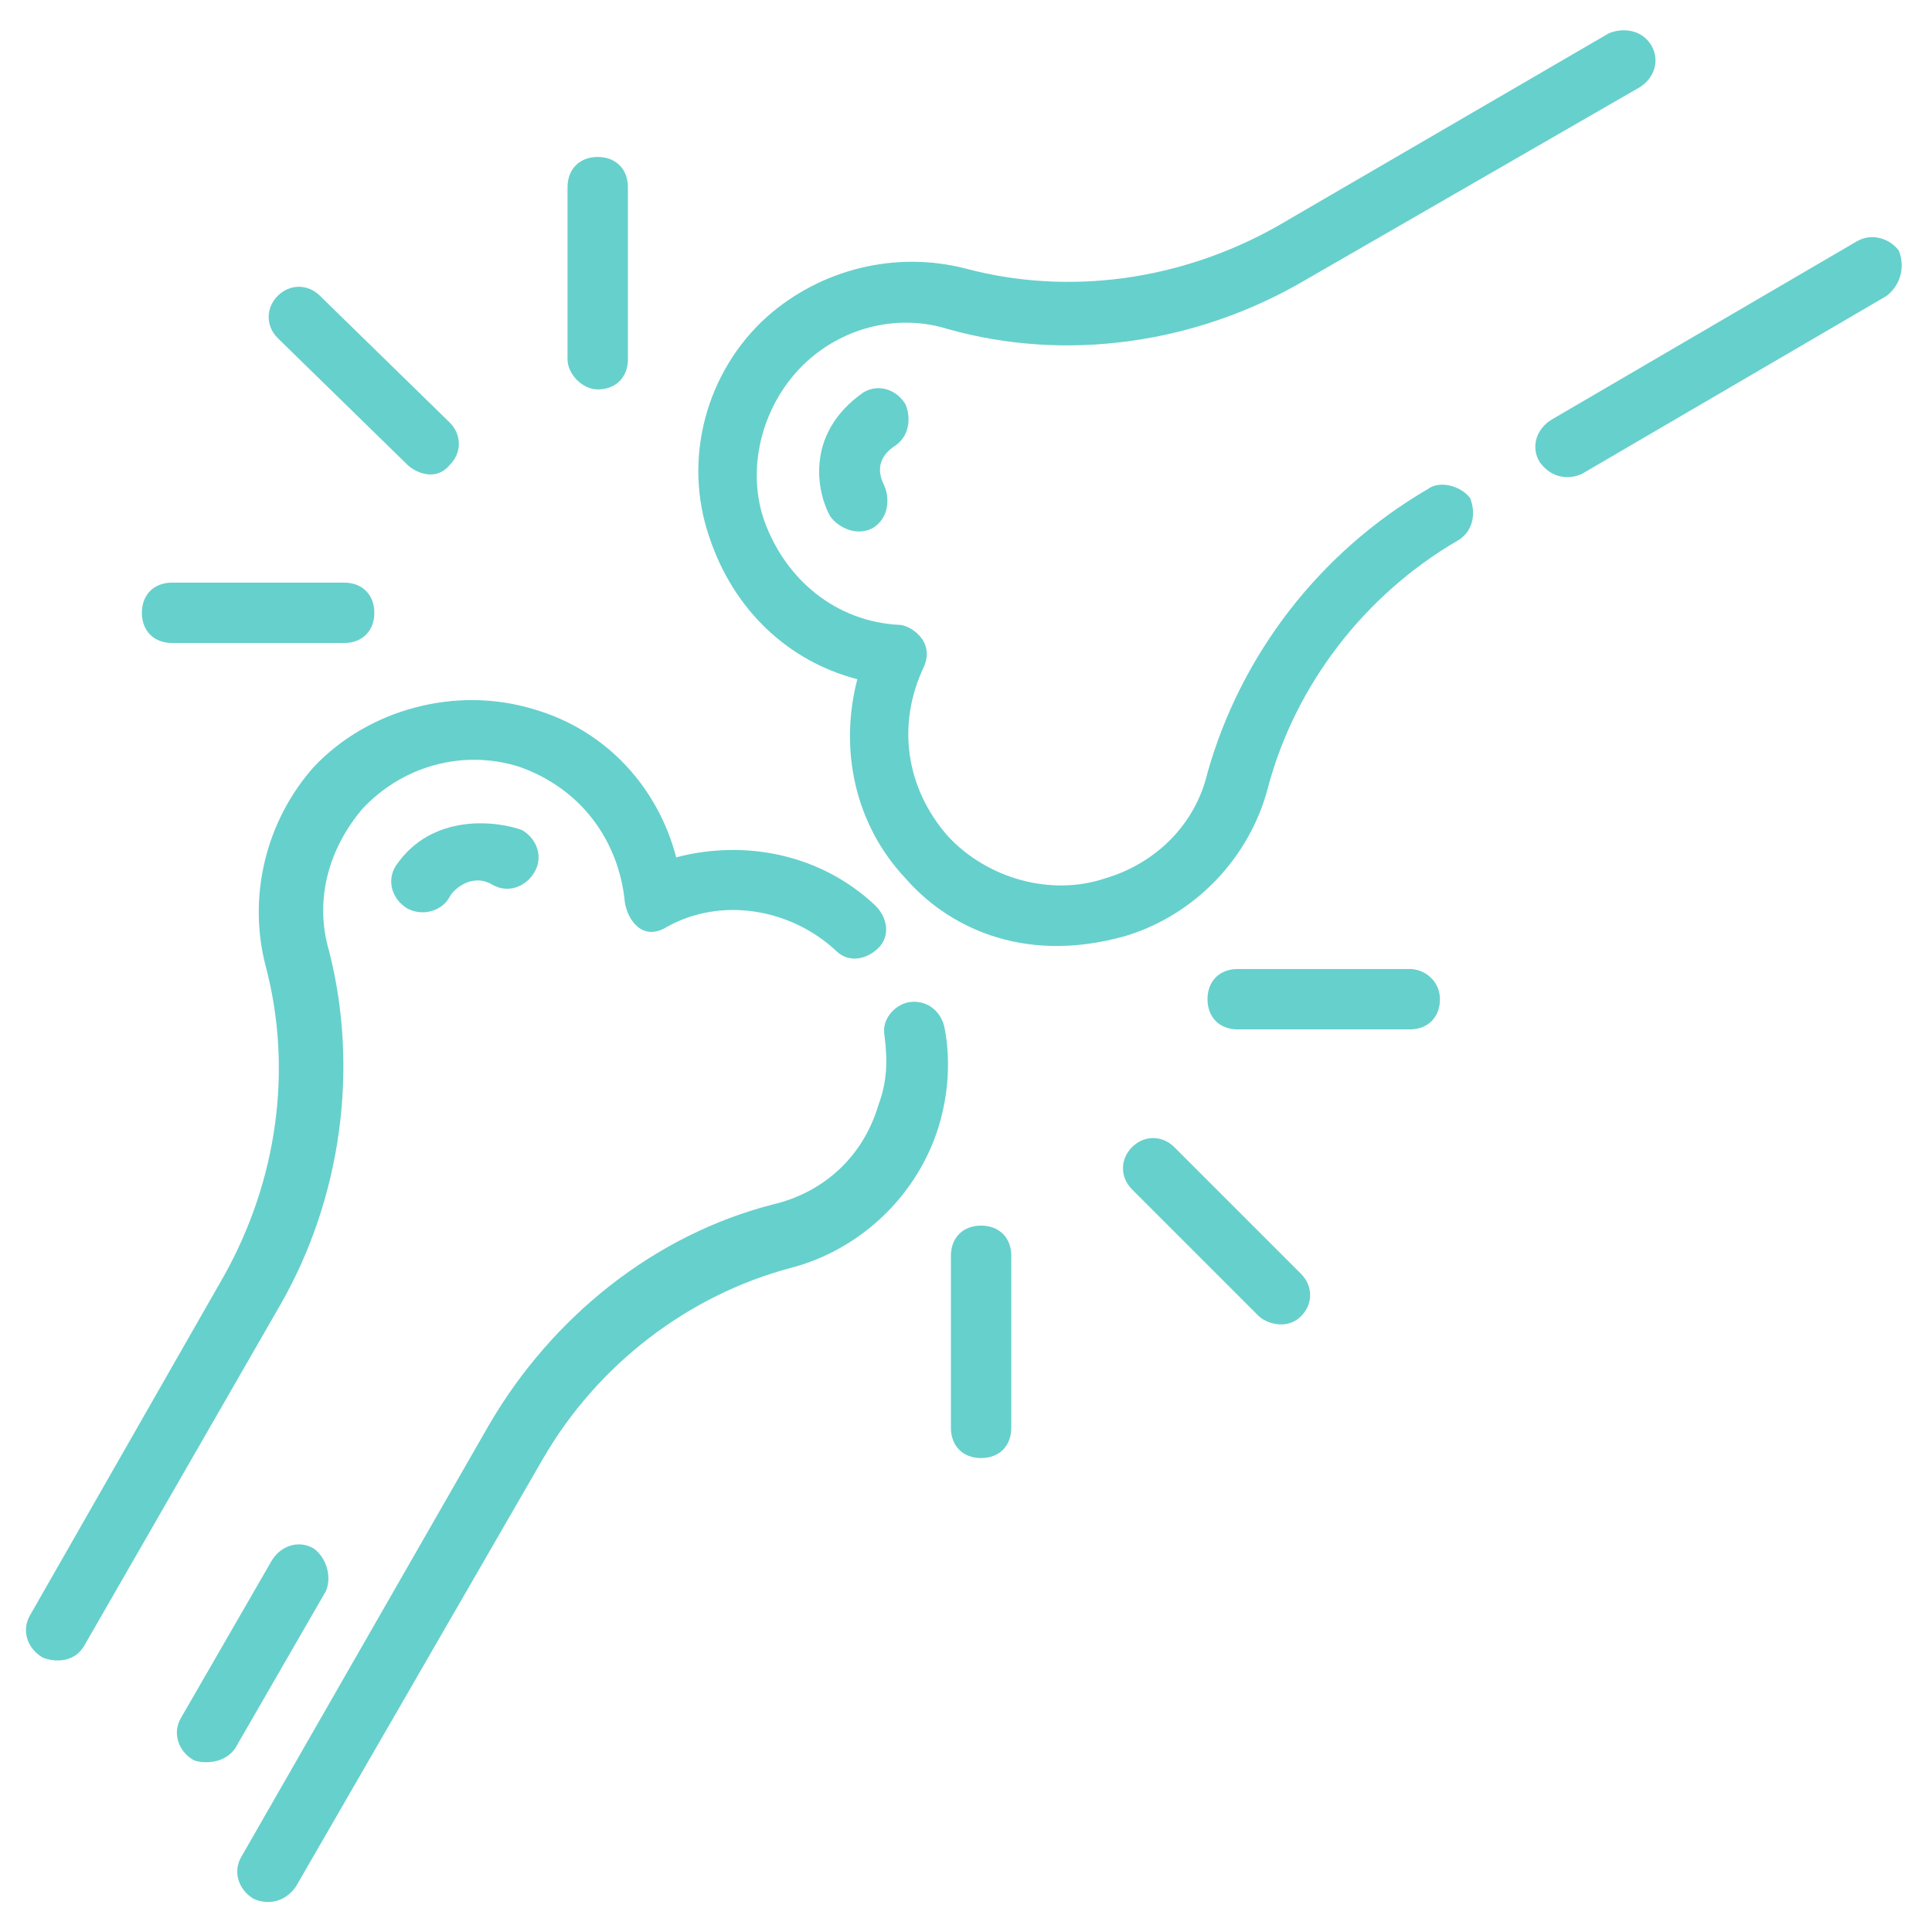
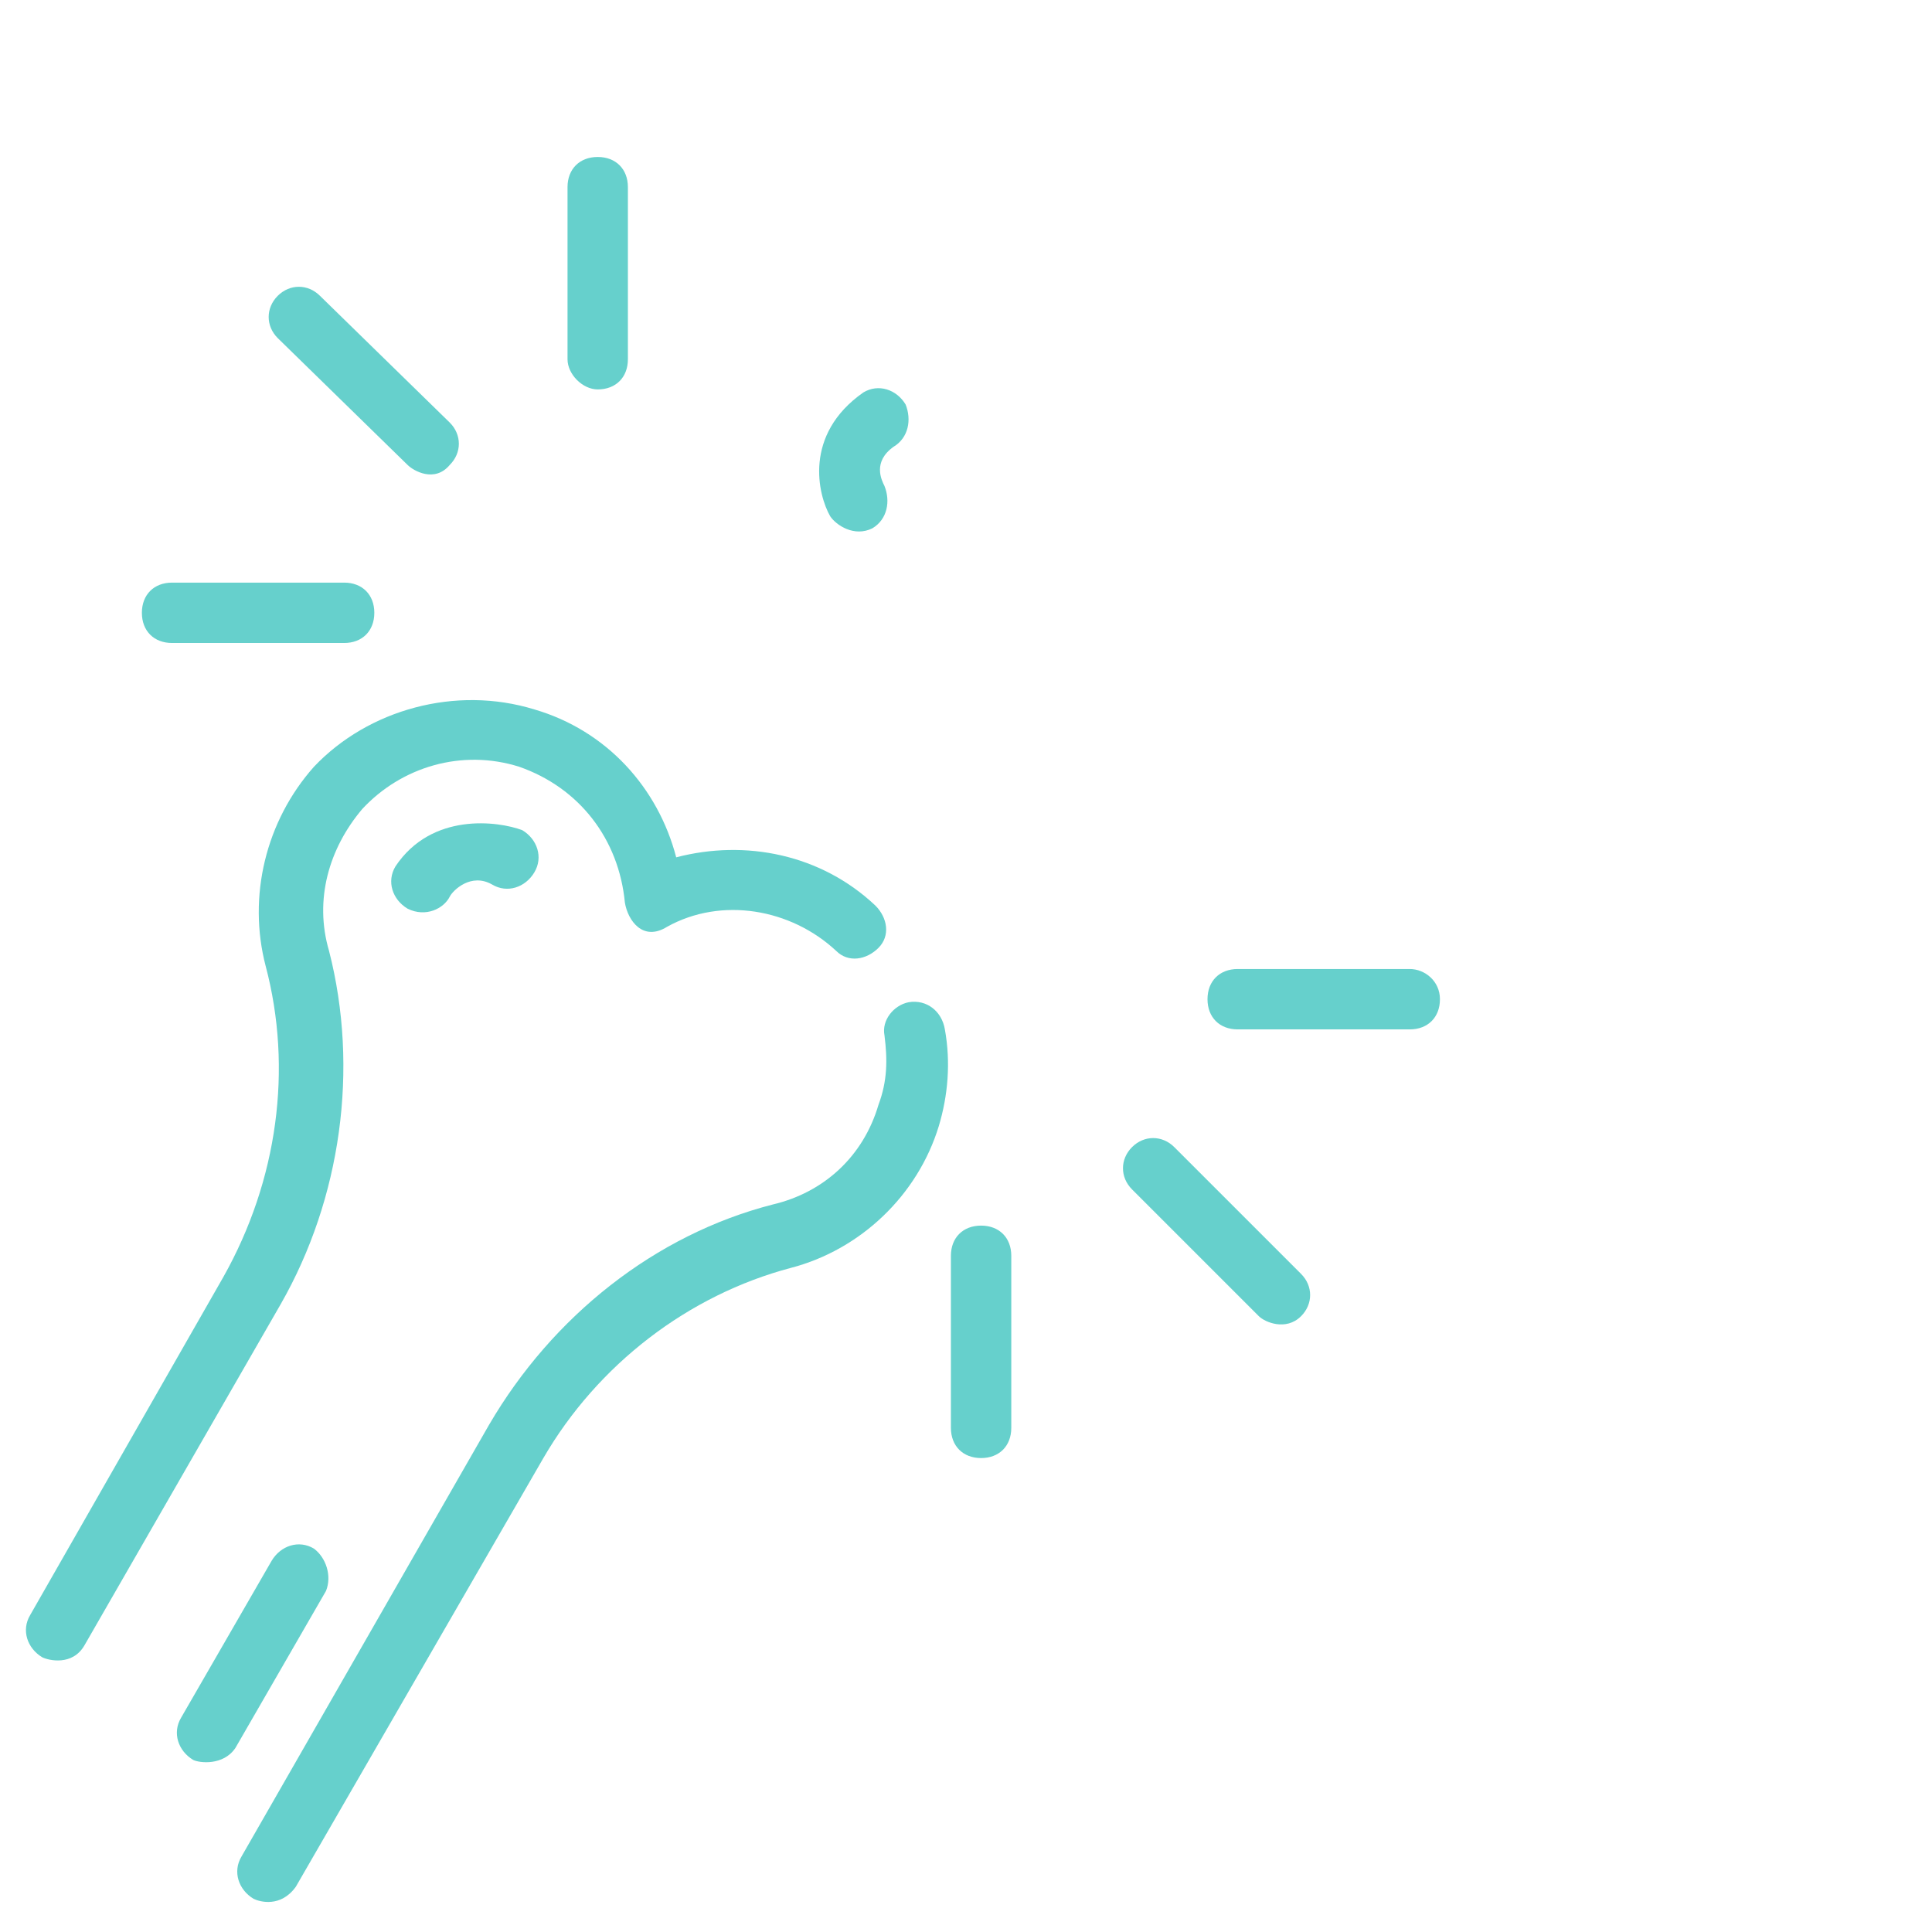
<svg xmlns="http://www.w3.org/2000/svg" version="1.1" width="512" height="512" x="0" y="0" viewBox="0 0 64 64" style="enable-background:new 0 0 512 512" xml:space="preserve" class="">
  <g>
    <path d="m30.1 33.2c-.5.1-.9.6-.8 1.1.1.8.1 1.5-.2 2.3-.5 1.7-1.8 2.9-3.5 3.3-3.9 1-7.3 3.7-9.4 7.3l-8.2 14.3c-.3.5-.1 1.1.4 1.4.2.1.9.3 1.4-.4l8.2-14.2c1.8-3.1 4.8-5.4 8.2-6.3 2.3-.6 4.2-2.4 4.9-4.7.3-1 .4-2.1.2-3.2-.1-.6-.6-1-1.2-.9z" fill="#66d0cc" data-original="#000000" class="" />
    <path d="m10.9 31.5c-.5-1.7 0-3.4 1.1-4.7 1.3-1.4 3.3-2 5.2-1.4 2 .7 3.3 2.4 3.5 4.5.1.6.6 1.3 1.4.8 1.8-1 4.1-.6 5.6.8.4.4 1 .3 1.4-.1s.3-1-.1-1.4c-1.8-1.7-4.3-2.2-6.6-1.6-.6-2.3-2.3-4.2-4.7-4.9-2.6-.8-5.5 0-7.3 1.9-1.6 1.8-2.2 4.3-1.6 6.6.9 3.4.4 7.1-1.4 10.3l-6.4 11.2c-.3.5-.1 1.1.4 1.4.2.1 1 .3 1.4-.4l6.5-11.3c2-3.5 2.6-7.8 1.6-11.7z" fill="#66d0cc" data-original="#000000" class="" />
    <path d="m13.1 28.7c-.3.5-.1 1.1.4 1.4.6.3 1.2 0 1.4-.4.1-.2.7-.8 1.4-.4.5.3 1.1.1 1.4-.4s.1-1.1-.4-1.4c-.8-.3-3-.6-4.2 1.2z" fill="#66d0cc" data-original="#000000" class="" />
    <path d="m10.4 51.3c-.5-.3-1.1-.1-1.4.4l-3 5.2c-.3.5-.1 1.1.4 1.4.2.1 1 .2 1.4-.4l3-5.2c.2-.5 0-1.1-.4-1.4z" fill="#66d0cc" data-original="#000000" class="" />
-     <path d="m62.9 8.3c-.3-.4-.9-.6-1.4-.3l-10.1 5.9c-.5.3-.7.9-.4 1.4.5.7 1.2.5 1.4.4l10.1-5.9c.5-.4.6-1 .4-1.5z" fill="#66d0cc" data-original="#000000" class="" />
-     <path d="m47.3 16.2c-3.6 2.1-6.2 5.5-7.3 9.4-.4 1.7-1.7 3-3.4 3.5-1.8.6-3.9 0-5.2-1.4-1.4-1.6-1.7-3.7-.8-5.6.4-.9-.5-1.4-.8-1.4-2.1-.1-3.8-1.5-4.5-3.5-.6-1.8 0-3.9 1.4-5.2 1.3-1.2 3.1-1.6 4.7-1.1 3.9 1.1 8.2.5 11.8-1.6l11.1-6.4c.5-.3.7-.9.4-1.4s-.9-.6-1.4-.4l-11 6.4c-3.2 1.8-6.9 2.3-10.3 1.4-2.3-.6-4.8 0-6.6 1.6-2 1.8-2.8 4.7-1.9 7.3.8 2.4 2.6 4.1 4.9 4.7-.6 2.3-.1 4.8 1.6 6.6 1.3 1.5 3.8 2.9 7.3 1.9 2.3-.7 4.1-2.6 4.7-4.9.9-3.4 3.2-6.4 6.3-8.2.5-.3.6-.9.4-1.4-.3-.4-1-.6-1.4-.3z" fill="#66d0cc" data-original="#000000" class="" />
    <path d="m29.6 14.8c.5-.3.6-.9.4-1.4-.3-.5-.9-.7-1.4-.4-2 1.4-1.5 3.4-1.1 4.1.2.3.8.7 1.4.4.5-.3.6-.9.4-1.4-.1-.2-.4-.8.3-1.3z" fill="#66d0cc" data-original="#000000" class="" />
    <path d="m13.5 15.4c.2.2.9.6 1.4 0 .4-.4.4-1 0-1.4l-4.3-4.2c-.4-.4-1-.4-1.4 0s-.4 1 0 1.4z" fill="#66d0cc" data-original="#000000" class="" />
    <path d="m19.8 12.9c.6 0 1-.4 1-1v-5.7c0-.6-.4-1-1-1s-1 .4-1 1v5.7c0 .5.5 1 1 1z" fill="#66d0cc" data-original="#000000" class="" />
    <path d="m5.7 21.3h5.7c.6 0 1-.4 1-1s-.4-1-1-1h-5.7c-.6 0-1 .4-1 1s.4 1 1 1z" fill="#66d0cc" data-original="#000000" class="" />
    <path d="m38.9 38c-.4-.4-1-.4-1.4 0s-.4 1 0 1.4l4.2 4.2c.2.2.9.5 1.4 0 .4-.4.4-1 0-1.4z" fill="#66d0cc" data-original="#000000" class="" />
    <path d="m32.5 40.6c-.6 0-1 .4-1 1v5.7c0 .6.4 1 1 1s1-.4 1-1v-5.7c0-.6-.4-1-1-1z" fill="#66d0cc" data-original="#000000" class="" />
    <path d="m46.7 32.1h-5.7c-.6 0-1 .4-1 1s.4 1 1 1h5.7c.6 0 1-.4 1-1s-.5-1-1-1z" fill="#66d0cc" data-original="#000000" class="" />
  </g>
</svg>